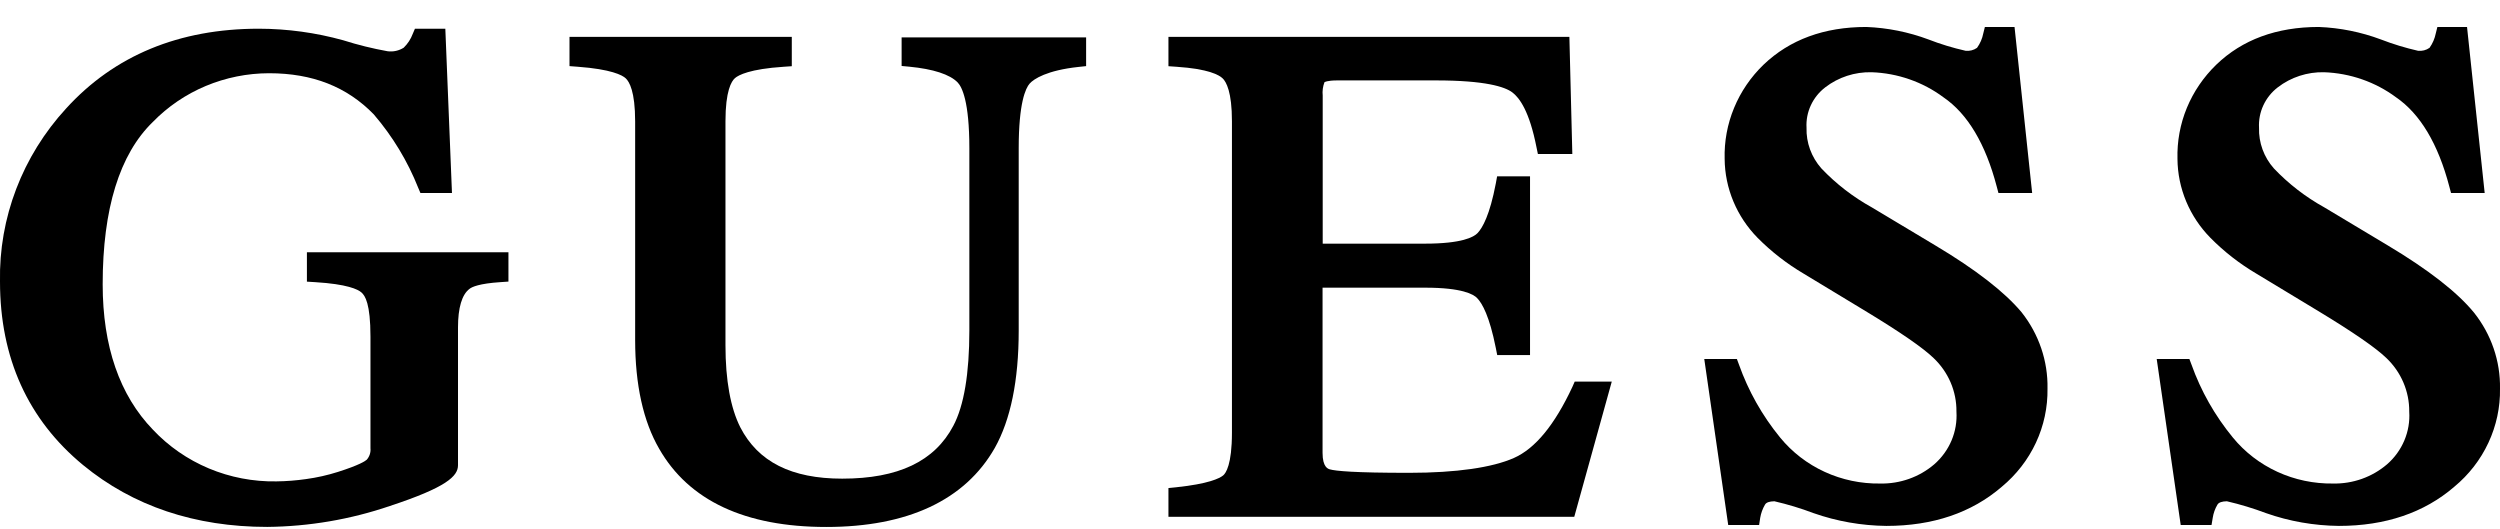
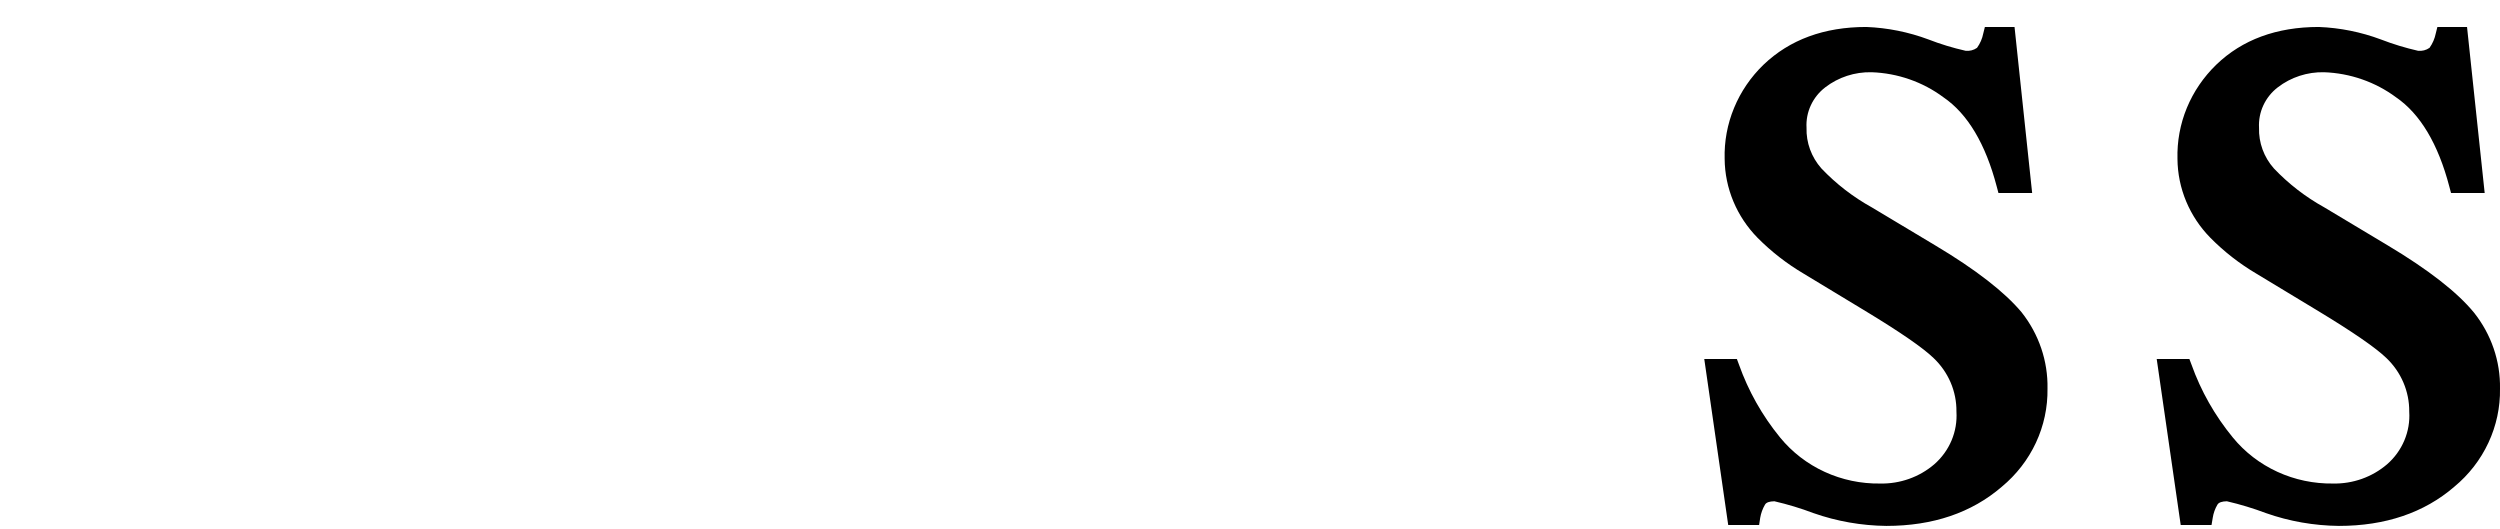
<svg xmlns="http://www.w3.org/2000/svg" width="85" height="18" viewBox="0 0 85 18" fill="none">
  <g clip-path="url(#clip0_689_3168)">
-     <path d="M10.435 9.576L10.712 9.593C11.803 9.659 12.171 9.837 12.291 9.945C12.412 10.052 12.596 10.319 12.596 11.447V15.239C12.603 15.309 12.595 15.379 12.574 15.446C12.552 15.514 12.517 15.576 12.47 15.63C12.42 15.676 12.218 15.813 11.49 16.045C11.137 16.157 10.773 16.239 10.404 16.289C10.071 16.337 9.734 16.363 9.397 16.367C8.608 16.38 7.826 16.23 7.102 15.927C6.379 15.624 5.73 15.174 5.199 14.609C4.066 13.437 3.491 11.774 3.491 9.667C3.491 7.1 4.066 5.242 5.197 4.146C5.705 3.624 6.317 3.208 6.996 2.923C7.675 2.639 8.407 2.491 9.147 2.49C10.626 2.49 11.793 2.949 12.707 3.887C13.348 4.634 13.859 5.478 14.219 6.385L14.294 6.561H15.367L15.141 0.976H14.108L14.032 1.154C13.967 1.329 13.863 1.488 13.727 1.621C13.566 1.724 13.372 1.767 13.181 1.743C12.669 1.651 12.164 1.526 11.669 1.369C10.736 1.11 9.77 0.978 8.8 0.976C6.091 0.976 3.887 1.887 2.249 3.687C0.762 5.305 -0.042 7.407 -0 9.574C-0 12.169 0.952 14.269 2.826 15.813C4.522 17.207 6.628 17.915 9.087 17.915C10.507 17.901 11.914 17.661 13.254 17.204C15.179 16.57 15.572 16.191 15.572 15.818V11.132C15.572 10.465 15.705 10.013 15.965 9.82C16.048 9.754 16.297 9.64 17.01 9.593L17.287 9.574V8.577H10.435V9.576Z" fill="black" />
-     <path d="M30.655 2.243L30.922 2.268C31.728 2.346 32.295 2.529 32.56 2.803C32.708 2.956 32.958 3.45 32.958 5.039V11.237C32.958 12.702 32.776 13.793 32.413 14.477C31.776 15.686 30.539 16.274 28.634 16.274C26.909 16.274 25.775 15.703 25.17 14.528C24.84 13.874 24.666 12.934 24.666 11.737V4.121C24.666 3.091 24.868 2.761 24.989 2.656C25.11 2.551 25.493 2.346 26.647 2.27L26.921 2.251V1.254H19.363V2.248L19.651 2.27C20.772 2.353 21.162 2.553 21.278 2.666C21.394 2.778 21.595 3.1 21.595 4.131V11.561C21.595 13.078 21.87 14.323 22.412 15.258C23.419 17.021 25.334 17.917 28.093 17.917C30.852 17.917 32.809 17.009 33.822 15.231C34.361 14.272 34.636 12.931 34.636 11.246V5.039C34.636 3.501 34.87 2.998 35.008 2.842C35.147 2.685 35.595 2.39 36.676 2.275L36.928 2.248V1.271H30.655V2.243Z" fill="black" />
-     <path d="M53.462 13.153C52.862 14.438 52.202 15.251 51.469 15.573C50.736 15.896 49.522 16.076 47.907 16.076C46.032 16.076 45.41 16.013 45.219 15.959C45.158 15.942 44.967 15.891 44.967 15.398V9.781H48.461C49.706 9.781 50.106 10.006 50.225 10.138C50.396 10.314 50.643 10.751 50.857 11.828L50.905 12.072H52.021V5.996H50.902L50.857 6.241C50.653 7.31 50.406 7.747 50.237 7.925C50.109 8.06 49.706 8.284 48.451 8.284H44.972V3.249C44.956 3.095 44.977 2.94 45.032 2.795C45.032 2.795 45.115 2.734 45.468 2.734H48.814C50.514 2.734 51.167 2.954 51.416 3.139C51.666 3.325 52.001 3.789 52.24 5.003L52.288 5.235H53.459L53.359 1.254H39.727V2.251L40.001 2.27C41.095 2.343 41.455 2.551 41.573 2.668C41.692 2.785 41.886 3.122 41.886 4.121V14.711C41.886 15.803 41.676 16.091 41.588 16.164C41.462 16.267 41.084 16.452 39.991 16.567L39.727 16.594V17.571H53.525L54.8 12.975H53.54L53.462 13.153Z" fill="black" />
    <path d="M65.798 8.343L63.642 7.051C63.003 6.697 62.424 6.25 61.926 5.725C61.587 5.341 61.407 4.849 61.422 4.343C61.407 4.081 61.457 3.82 61.568 3.581C61.679 3.341 61.847 3.131 62.059 2.969C62.505 2.625 63.062 2.443 63.632 2.456C64.52 2.486 65.376 2.785 66.08 3.31C66.902 3.872 67.509 4.893 67.889 6.343L67.947 6.561H69.093L68.494 0.917H67.486L67.431 1.137C67.397 1.313 67.325 1.479 67.219 1.626C67.107 1.706 66.967 1.742 66.829 1.726C66.399 1.629 65.978 1.501 65.569 1.342C64.892 1.089 64.177 0.945 63.453 0.917C62.019 0.917 60.848 1.35 59.961 2.199C59.527 2.618 59.186 3.117 58.959 3.668C58.731 4.218 58.622 4.808 58.638 5.401C58.646 6.402 59.047 7.362 59.759 8.087C60.226 8.558 60.755 8.968 61.331 9.308L63.425 10.575C64.606 11.29 65.385 11.828 65.74 12.172C65.99 12.409 66.188 12.692 66.322 13.005C66.456 13.319 66.523 13.655 66.519 13.993C66.54 14.329 66.484 14.664 66.353 14.975C66.222 15.286 66.02 15.564 65.763 15.788C65.257 16.221 64.601 16.454 63.926 16.44C63.274 16.45 62.627 16.314 62.038 16.043C61.448 15.772 60.931 15.373 60.525 14.877C59.916 14.133 59.443 13.293 59.124 12.394L59.054 12.206H57.945L58.759 17.849H59.81L59.847 17.605C59.874 17.447 59.929 17.295 60.011 17.156C60.054 17.082 60.162 17.046 60.329 17.043C60.781 17.147 61.226 17.282 61.659 17.446C62.454 17.725 63.292 17.872 64.138 17.881C65.718 17.881 67.035 17.434 68.058 16.552C68.555 16.141 68.953 15.629 69.222 15.051C69.491 14.474 69.625 13.846 69.615 13.212C69.633 12.275 69.322 11.36 68.733 10.616C68.159 9.93 67.171 9.161 65.798 8.343Z" fill="black" />
    <path d="M84.116 10.629C83.544 9.93 82.556 9.164 81.183 8.343L79.027 7.051C78.388 6.697 77.809 6.25 77.311 5.725C76.971 5.342 76.792 4.849 76.807 4.343C76.793 4.082 76.843 3.82 76.954 3.581C77.065 3.342 77.233 3.132 77.445 2.969C77.892 2.625 78.449 2.443 79.019 2.456C79.907 2.488 80.763 2.786 81.468 3.31C82.287 3.872 82.897 4.893 83.277 6.343L83.335 6.561H84.479L83.879 0.917H82.871L82.816 1.137C82.781 1.312 82.709 1.479 82.604 1.626C82.491 1.706 82.351 1.742 82.211 1.726C81.782 1.628 81.361 1.5 80.952 1.342C80.276 1.089 79.562 0.945 78.838 0.917C77.404 0.917 76.233 1.35 75.354 2.199C74.921 2.618 74.58 3.118 74.353 3.668C74.126 4.219 74.018 4.808 74.034 5.401C74.041 6.402 74.442 7.362 75.155 8.087C75.621 8.558 76.148 8.969 76.724 9.308L78.82 10.575C80.002 11.29 80.78 11.828 81.136 12.172C81.385 12.409 81.583 12.693 81.716 13.006C81.85 13.319 81.917 13.655 81.914 13.993C81.936 14.329 81.879 14.664 81.748 14.975C81.617 15.286 81.416 15.564 81.158 15.788C80.652 16.221 79.997 16.454 79.322 16.44C78.669 16.449 78.022 16.313 77.432 16.042C76.842 15.771 76.324 15.373 75.918 14.877C75.306 14.133 74.83 13.293 74.51 12.394L74.439 12.206H73.328L74.144 17.849H75.192L75.233 17.605C75.257 17.447 75.312 17.294 75.394 17.156C75.439 17.082 75.548 17.046 75.714 17.043C76.166 17.148 76.611 17.283 77.044 17.446C77.839 17.726 78.677 17.872 79.523 17.881C81.1 17.881 82.42 17.434 83.443 16.552C83.941 16.141 84.338 15.629 84.607 15.051C84.876 14.474 85.011 13.846 85 13.212C85.016 12.279 84.704 11.368 84.116 10.629Z" fill="black" />
  </g>
  <defs>
    <clipPath id="clip0_689_3168">
      <rect width="85" height="17" fill="white" transform="translate(0 0.917)" />
    </clipPath>
  </defs>
</svg>